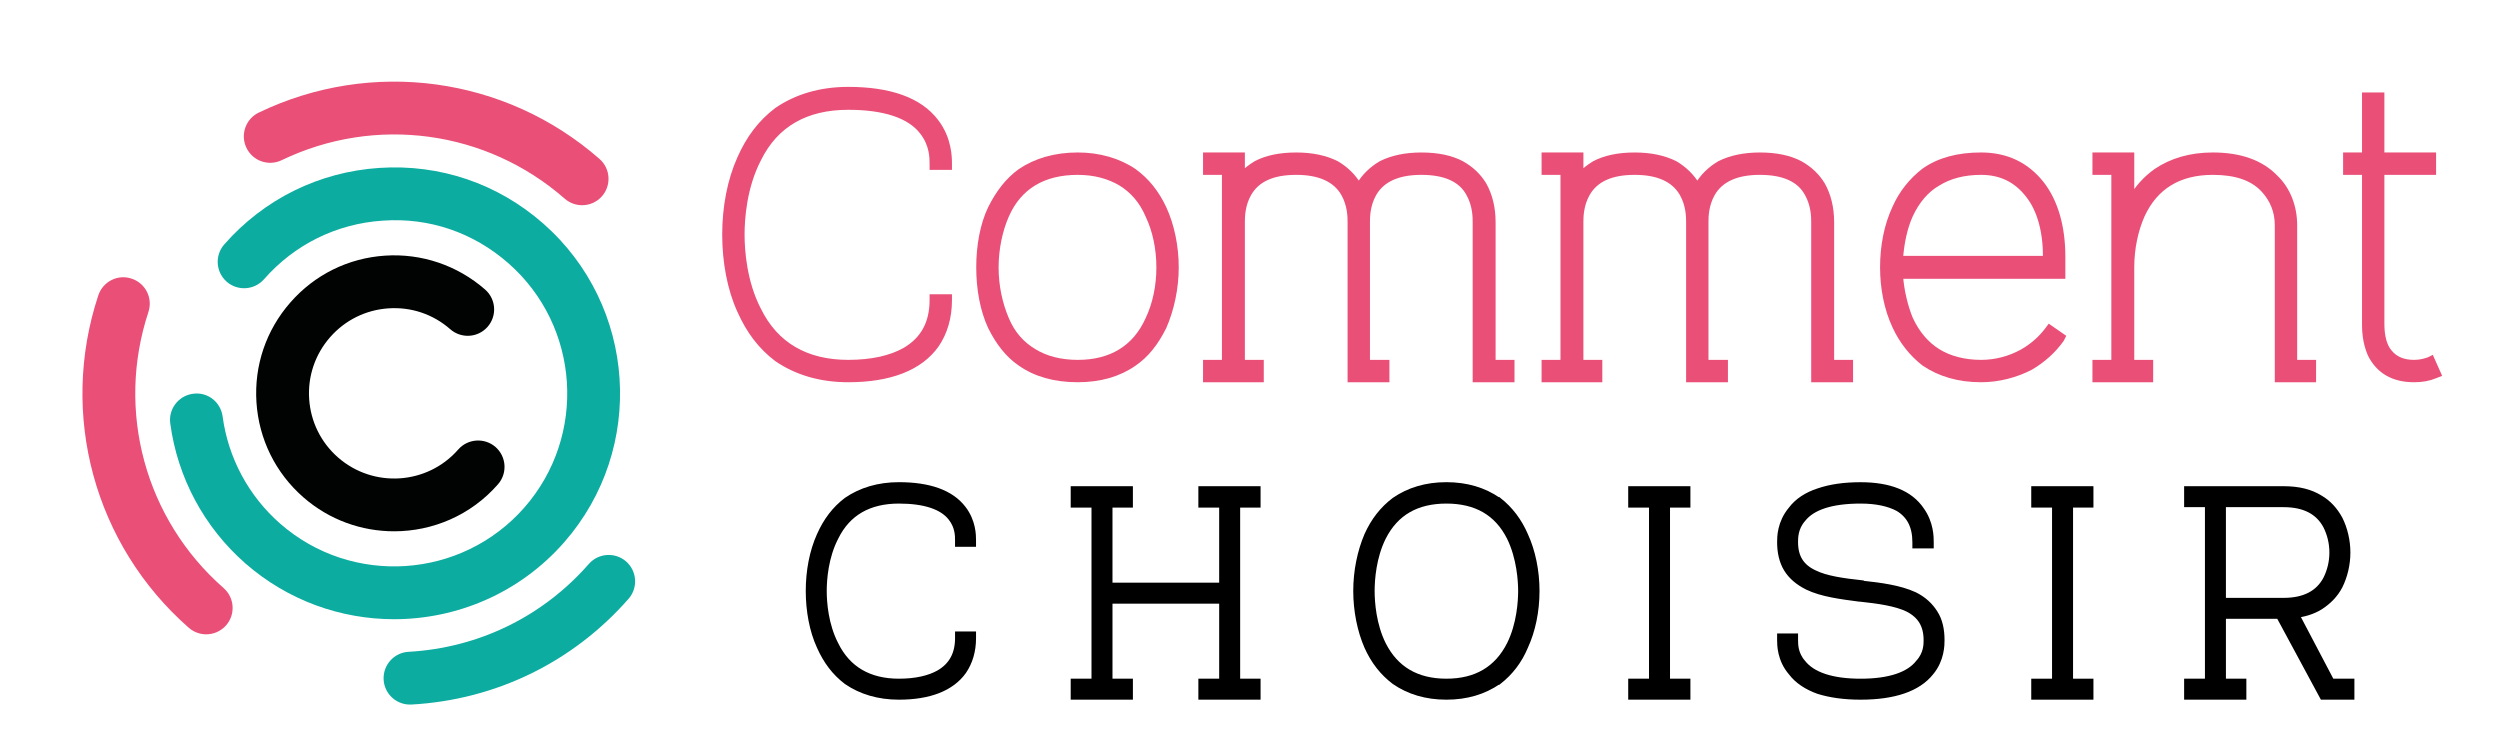
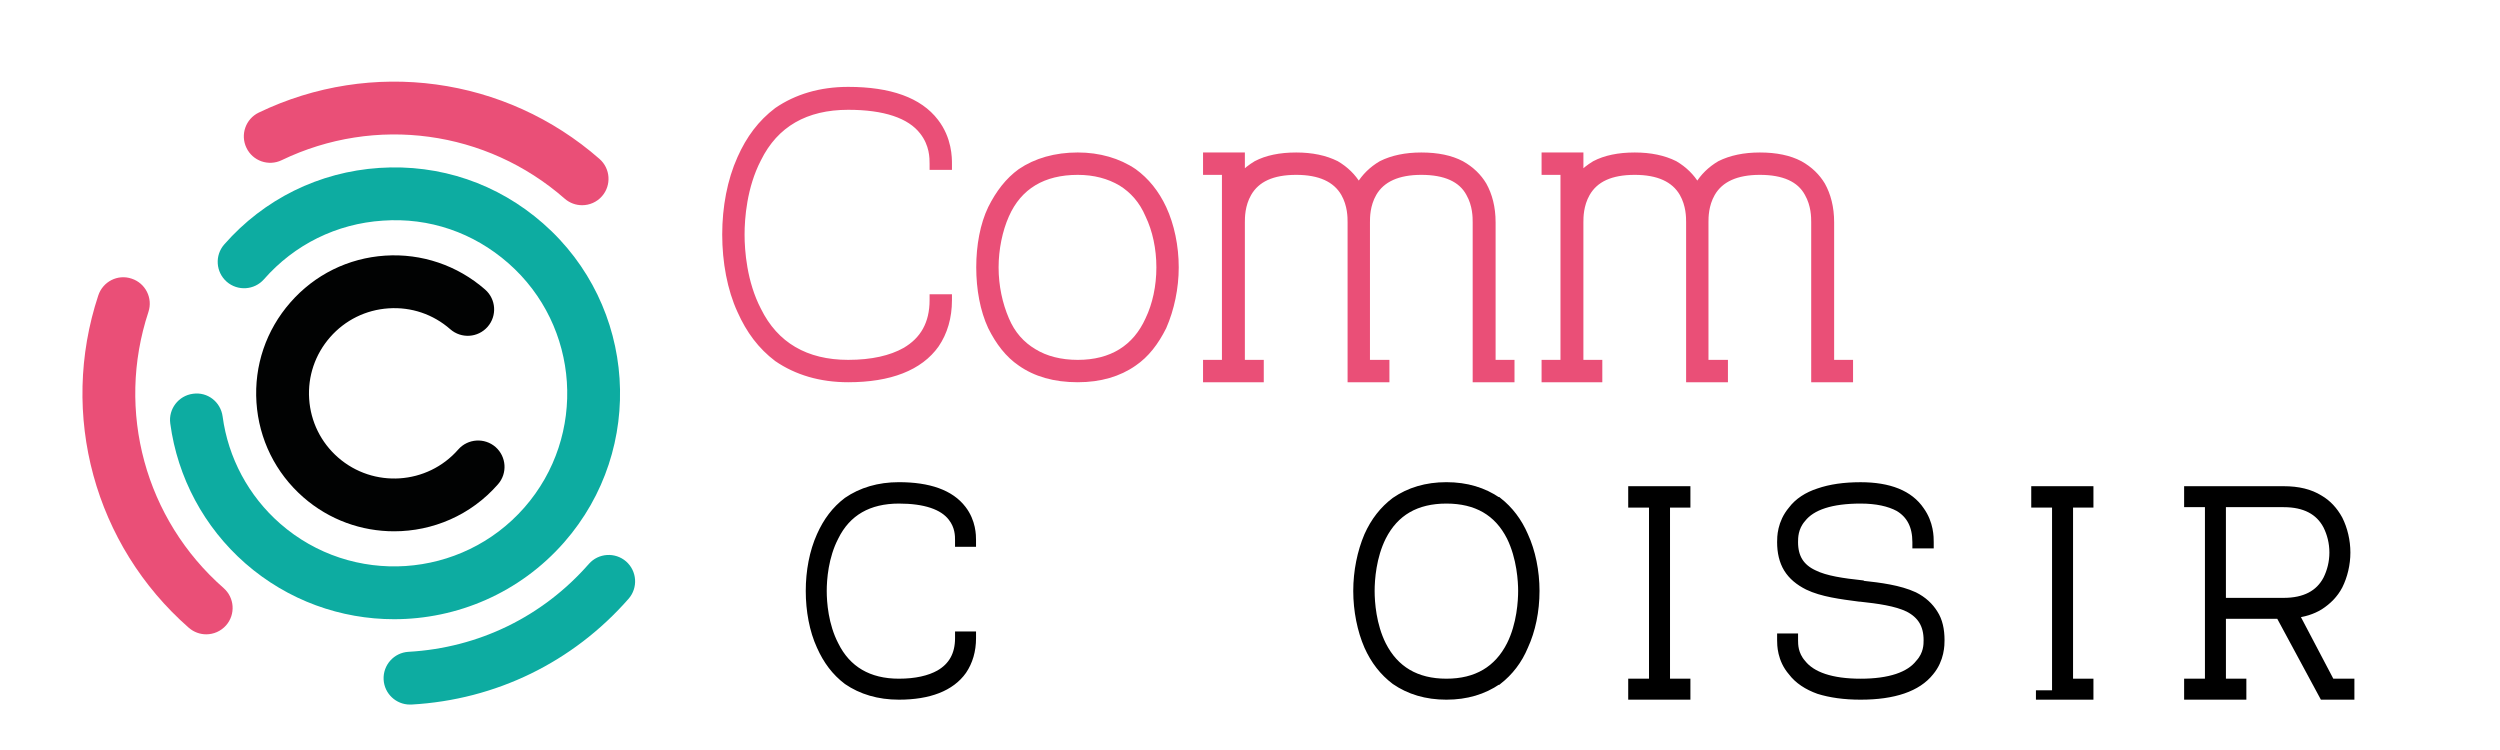
<svg xmlns="http://www.w3.org/2000/svg" version="1.1" baseProfile="tiny" id="Calque_1" x="0px" y="0px" width="200px" height="60px" viewBox="0 0 200 60" xml:space="preserve">
  <g>
    <g>
      <path fill="#010202" d="M31.526,42.504c-2.583,0-5.174-0.896-7.266-2.728c-2.218-1.945-3.547-4.635-3.743-7.578    c-0.195-2.947,0.771-5.787,2.715-8.004c1.94-2.219,4.631-3.549,7.577-3.743c2.912-0.192,5.781,0.771,8,2.713    c0.88,0.769,0.968,2.104,0.199,2.981c-0.771,0.88-2.104,0.963-2.983,0.197c-1.368-1.202-3.117-1.796-4.94-1.674    c-1.814,0.12-3.476,0.939-4.677,2.31c-1.2,1.37-1.795,3.125-1.675,4.938c0.12,1.817,0.939,3.479,2.309,4.68    c2.833,2.478,7.145,2.191,9.617-0.635c0.771-0.878,2.105-0.961,2.983-0.201c0.877,0.771,0.966,2.104,0.199,2.98    C37.661,41.236,34.603,42.504,31.526,42.504z" />
    </g>
  </g>
  <g>
    <g>
      <path fill="#0DACA1" d="M31.526,49.537c-4.23,0-8.479-1.475-11.903-4.471c-3.29-2.884-5.421-6.858-6.002-11.191    c-0.158-1.154,0.658-2.22,1.813-2.373c1.174-0.17,2.217,0.655,2.375,1.812c0.445,3.32,2.079,6.362,4.598,8.572    c5.75,5.036,14.516,4.449,19.545-1.286c5.034-5.748,4.454-14.515-1.288-19.547c-2.782-2.44-6.316-3.668-10.042-3.402    c-3.69,0.242-7.066,1.909-9.504,4.69c-0.771,0.877-2.107,0.96-2.982,0.197c-0.877-0.769-0.966-2.104-0.198-2.981    c3.183-3.631,7.591-5.806,12.407-6.124c4.861-0.322,9.477,1.26,13.103,4.441c7.496,6.57,8.253,18.01,1.687,25.508    C41.565,47.454,36.554,49.537,31.526,49.537z" />
    </g>
  </g>
  <g>
    <g>
      <path fill="#0DACA1" d="M32.796,56.365c-1.111,0-2.043-0.87-2.106-1.991c-0.063-1.168,0.827-2.164,1.992-2.229    c5.607-0.315,10.728-2.811,14.426-7.03c0.771-0.879,2.104-0.96,2.981-0.199c0.877,0.771,0.966,2.106,0.199,2.984    c-4.455,5.079-10.623,8.084-17.371,8.464C32.876,56.365,32.838,56.365,32.796,56.365z" />
    </g>
  </g>
  <g>
    <g>
      <path fill="#EA4F77" d="M16.499,50.746c-0.495,0-0.99-0.174-1.392-0.521C7.553,43.603,4.711,33.164,7.863,23.633    c0.368-1.11,1.56-1.719,2.668-1.342c1.11,0.365,1.71,1.559,1.342,2.668c-2.617,7.917-0.255,16.588,6.016,22.086    c0.878,0.771,0.966,2.104,0.199,2.981C17.669,50.501,17.083,50.746,16.499,50.746z" />
    </g>
  </g>
  <g>
    <g>
      <path fill="#EA4F77" d="M46.571,16.417c-0.497,0-0.991-0.172-1.393-0.522c-6.26-5.486-15.143-6.691-22.643-3.081    c-1.052,0.509-2.319,0.064-2.819-0.988c-0.507-1.052-0.063-2.314,0.986-2.819c9.026-4.345,19.728-2.89,27.259,3.708    c0.878,0.771,0.966,2.105,0.199,2.982C47.743,16.173,47.157,16.417,46.571,16.417z" />
    </g>
  </g>
  <g>
    <path fill="#EA4F77" stroke="#EA4F77" stroke-width="0.5" stroke-miterlimit="10" d="M67.857,30.329   c-2.224,0-4.137-0.578-5.693-1.646c-1.29-0.978-2.224-2.224-2.936-3.825c-0.801-1.734-1.201-3.915-1.201-6.094   c0-2.18,0.4-4.314,1.201-6.093c0.712-1.602,1.646-2.847,2.936-3.825C63.72,7.778,65.633,7.2,67.857,7.2   c3.335,0,5.693,0.845,6.983,2.536c1.067,1.378,1.067,2.891,1.067,3.379v0.223h-1.29v-0.223c0-0.489,0-1.556-0.801-2.579   c-1.023-1.335-3.069-2.002-5.96-2.002c-3.381,0-5.828,1.379-7.206,4.181c-1.157,2.224-1.334,4.759-1.334,6.049   c0,1.29,0.178,3.825,1.334,6.049c1.378,2.802,3.825,4.226,7.206,4.226c1.913,0,3.425-0.356,4.536-0.979   c1.468-0.845,2.225-2.179,2.225-4.048v-0.222h1.29v0.222c0,1.379-0.356,2.58-1.023,3.559   C73.594,29.395,71.192,30.329,67.857,30.329z" />
    <path fill="#EA4F77" stroke="#EA4F77" stroke-width="0.5" stroke-miterlimit="10" d="M86.222,30.329   c-1.869,0-3.381-0.445-4.582-1.29c-0.979-0.667-1.735-1.646-2.357-2.892c-0.623-1.334-0.934-3.024-0.934-4.759   c0-1.734,0.311-3.424,0.934-4.715c0.623-1.245,1.378-2.224,2.357-2.935c1.246-0.846,2.802-1.29,4.582-1.29   c1.69,0,3.247,0.444,4.492,1.29c0.979,0.711,1.779,1.69,2.357,2.935c0.623,1.335,0.978,3.025,0.978,4.715   c0,1.646-0.355,3.336-0.978,4.759c-0.623,1.246-1.379,2.225-2.357,2.892C89.514,29.884,88.001,30.329,86.222,30.329z M80.484,25.57   c0.489,1.156,1.245,2.001,2.224,2.58c0.934,0.578,2.135,0.89,3.514,0.89c2.713,0,4.625-1.201,5.649-3.47   c0.578-1.201,0.889-2.668,0.889-4.181c0-1.512-0.311-2.979-0.889-4.181c-0.49-1.156-1.247-2.002-2.18-2.58   c-0.979-0.578-2.135-0.889-3.469-0.889c-2.758,0-4.715,1.156-5.738,3.469c-0.534,1.201-0.846,2.713-0.846,4.181   C79.639,22.901,79.95,24.325,80.484,25.57z" />
    <path fill="#EA4F77" stroke="#EA4F77" stroke-width="0.5" stroke-miterlimit="10" d="M120.91,30.329h-2.846V17.786   c0-0.4,0-1.378-0.533-2.313c-0.623-1.157-1.912-1.734-3.826-1.734c-1.868,0-3.157,0.578-3.824,1.734   c-0.534,0.934-0.534,1.913-0.534,2.313V29.04h1.557v1.29h-2.847V17.786c0-0.4,0-1.378-0.533-2.313   c-0.668-1.157-1.957-1.734-3.826-1.734c-1.912,0-3.157,0.578-3.824,1.734c-0.534,0.934-0.534,1.913-0.534,2.313V29.04h1.512v1.29   h-4.359v-1.29h1.512V13.739h-1.512v-1.29h2.847v1.601c0.312-0.355,0.711-0.667,1.156-0.935c0.845-0.444,1.913-0.666,3.202-0.666   c1.246,0,2.314,0.222,3.203,0.666c0.758,0.445,1.335,1.024,1.734,1.691c0,0.044,0.045,0.089,0.09,0.133   c0-0.044,0.043-0.089,0.043-0.133c0.402-0.667,0.979-1.246,1.736-1.691c0.889-0.444,1.957-0.666,3.201-0.666   c1.292,0,2.359,0.222,3.203,0.666c0.801,0.445,1.378,1.024,1.778,1.691c0.445,0.801,0.712,1.779,0.712,2.979V29.04h1.512V30.329z" />
    <path fill="#EA4F77" stroke="#EA4F77" stroke-width="0.5" stroke-miterlimit="10" d="M147.993,30.329h-2.847V17.786   c0-0.4,0-1.378-0.533-2.313c-0.624-1.157-1.913-1.734-3.825-1.734c-1.869,0-3.159,0.578-3.826,1.734   c-0.534,0.934-0.534,1.913-0.534,2.313V29.04h1.557v1.29h-2.846V17.786c0-0.4,0-1.378-0.534-2.313   c-0.667-1.157-1.957-1.734-3.825-1.734c-1.913,0-3.158,0.578-3.824,1.734c-0.534,0.934-0.534,1.913-0.534,2.313V29.04h1.513v1.29   h-4.359v-1.29h1.512V13.739h-1.512v-1.29h2.847v1.601c0.312-0.355,0.711-0.667,1.155-0.935c0.848-0.444,1.913-0.666,3.203-0.666   c1.246,0,2.313,0.222,3.203,0.666c0.756,0.445,1.335,1.024,1.734,1.691c0,0.044,0.044,0.089,0.089,0.133   c0-0.044,0.045-0.089,0.045-0.133c0.4-0.667,0.979-1.246,1.734-1.691c0.89-0.444,1.957-0.666,3.203-0.666   c1.289,0,2.356,0.222,3.201,0.666c0.801,0.445,1.379,1.024,1.78,1.691c0.444,0.801,0.711,1.779,0.711,2.979V29.04h1.513V30.329z" />
-     <path fill="#EA4F77" stroke="#EA4F77" stroke-width="0.5" stroke-miterlimit="10" d="M158.484,30.329   c-1.778,0-3.292-0.445-4.536-1.29c-0.979-0.756-1.78-1.779-2.313-2.936c-0.667-1.423-0.979-3.069-0.979-4.715   c0-1.69,0.312-3.336,0.979-4.759c0.533-1.201,1.334-2.18,2.313-2.936c1.2-0.846,2.712-1.245,4.536-1.245   c2.002,0,3.602,0.756,4.803,2.268c1.112,1.423,1.691,3.425,1.691,5.827v1.512h-12.987c0.088,1.245,0.399,2.491,0.8,3.469   c0.533,1.157,1.291,2.046,2.224,2.625c0.934,0.578,2.136,0.89,3.47,0.89c1.2,0,2.313-0.312,3.291-0.846   c0.801-0.445,1.512-1.067,2.047-1.779l0.133-0.178l1.023,0.711l-0.089,0.178c-0.624,0.89-1.468,1.646-2.446,2.225   C161.241,29.973,159.863,30.329,158.484,30.329z M163.688,20.722v-0.178c0-2.09-0.489-3.825-1.423-4.982   c-0.936-1.201-2.181-1.823-3.781-1.823c-1.379,0-2.536,0.311-3.47,0.889c-0.933,0.534-1.69,1.424-2.224,2.58   c-0.445,0.979-0.712,2.224-0.8,3.514H163.688z" />
-     <path fill="#EA4F77" stroke="#EA4F77" stroke-width="0.5" stroke-miterlimit="10" d="M185.035,30.329h-2.802v-12.32   c0-1.113-0.401-2.091-1.157-2.891c-0.891-0.934-2.225-1.379-4.047-1.379c-2.714,0-4.627,1.156-5.694,3.469   c-0.533,1.201-0.845,2.668-0.845,4.181v7.651h1.512v1.29h-4.357v-1.29h1.512V13.739h-1.512v-1.29h2.846v3.558   c0.489-0.935,1.201-1.691,2.002-2.269c1.244-0.846,2.757-1.29,4.537-1.29c2.135,0,3.824,0.578,4.981,1.779   c0.979,0.934,1.512,2.313,1.512,3.781V29.04h1.513V30.329z" />
-     <path fill="#EA4F77" stroke="#EA4F77" stroke-width="0.5" stroke-miterlimit="10" d="M193.125,30.329   c-1.646,0-2.802-0.667-3.469-2.001c-0.444-1.024-0.444-2.046-0.444-2.402V13.739h-1.513v-1.29h1.513V7.645h1.289v4.804h4.136v1.29   h-4.136v12.187c0,1.023,0.223,1.823,0.668,2.313c0.444,0.534,1.112,0.801,1.956,0.801c0.534,0,0.936-0.134,1.201-0.222l0.178-0.089   l0.534,1.201l-0.223,0.089C194.282,30.241,193.749,30.329,193.125,30.329z" />
  </g>
  <g>
    <path stroke="#000000" stroke-width="0.75" stroke-miterlimit="10" d="M71.911,55.599c-1.6,0-2.977-0.415-4.098-1.184   c-0.928-0.704-1.601-1.602-2.113-2.754c-0.576-1.249-0.864-2.817-0.864-4.386s0.288-3.106,0.864-4.387   c0.513-1.152,1.185-2.049,2.113-2.753c1.121-0.769,2.498-1.186,4.098-1.186c2.402,0,4.099,0.609,5.027,1.825   c0.769,0.993,0.769,2.08,0.769,2.434v0.161h-0.929v-0.161c0-0.354,0-1.121-0.576-1.857c-0.736-0.961-2.209-1.44-4.291-1.44   c-2.433,0-4.194,0.991-5.187,3.01c-0.833,1.601-0.96,3.426-0.96,4.354s0.127,2.753,0.96,4.354c0.993,2.018,2.753,3.041,5.187,3.041   c1.377,0,2.466-0.255,3.267-0.703c1.056-0.608,1.601-1.569,1.601-2.914v-0.159h0.929v0.159c0,0.993-0.256,1.856-0.737,2.563   C76.042,54.927,74.313,55.599,71.911,55.599z" />
-     <path stroke="#000000" stroke-width="0.75" stroke-miterlimit="10" d="M100.471,55.599h-4.227V54.67h1.665v-6.754h-9.285v6.754   h1.633v0.929h-4.226V54.67h1.664V40.231h-1.664v-0.96h4.226v0.96h-1.633v6.755h9.285v-6.755h-1.665v-0.96h4.227v0.96h-1.633V54.67   h1.633V55.599z" />
    <path stroke="#000000" stroke-width="0.75" stroke-miterlimit="10" d="M115.711,55.599c-1.6,0-2.946-0.415-4.066-1.184   c-0.929-0.704-1.631-1.602-2.146-2.754c-0.544-1.249-0.864-2.817-0.864-4.386s0.32-3.106,0.864-4.387   c0.515-1.152,1.217-2.049,2.146-2.753c1.12-0.769,2.467-1.186,4.066-1.186c1.602,0,2.946,0.417,4.066,1.186h0.032   c0.896,0.704,1.602,1.633,2.081,2.753c0.576,1.247,0.897,2.818,0.897,4.387c0,1.601-0.321,3.137-0.897,4.386   c-0.479,1.152-1.185,2.05-2.081,2.754h-0.032C118.657,55.184,117.313,55.599,115.711,55.599z M115.711,39.911   c-2.432,0-4.163,0.991-5.187,3.01c-0.8,1.601-0.928,3.426-0.928,4.354s0.128,2.753,0.928,4.354   c1.023,2.018,2.755,3.041,5.187,3.041c2.434,0,4.162-1.023,5.186-3.041c0.835-1.664,0.929-3.585,0.929-4.354   c0-0.737-0.094-2.657-0.929-4.354C119.873,40.902,118.145,39.911,115.711,39.911z" />
    <path stroke="#000000" stroke-width="0.75" stroke-miterlimit="10" d="M134.858,55.599h-4.226V54.67h1.664V40.231h-1.664v-0.96   h4.226v0.96h-1.632V54.67h1.632V55.599z" />
    <path stroke="#000000" stroke-width="0.75" stroke-miterlimit="10" d="M148.85,55.599c-1.314,0-2.402-0.159-3.331-0.447   c-0.896-0.32-1.632-0.801-2.111-1.44c-0.864-0.992-0.864-2.145-0.864-2.498v-0.16h0.926v0.16c0,0.354,0,1.152,0.642,1.889   c0.8,1.024,2.401,1.568,4.739,1.568c2.337,0,3.939-0.544,4.738-1.568c0.674-0.736,0.674-1.535,0.674-1.889   c0-1.248-0.514-2.082-1.57-2.625c-0.994-0.48-2.401-0.672-3.874-0.832h-0.064c-1.473-0.193-2.977-0.386-4.099-0.929   c-0.704-0.353-1.247-0.802-1.601-1.378c-0.352-0.575-0.511-1.28-0.511-2.079c0-0.386,0-1.505,0.864-2.53   c0.479-0.642,1.215-1.12,2.111-1.409c0.929-0.319,2.017-0.48,3.331-0.48c2.272,0,3.874,0.64,4.738,1.922   c0.735,1.024,0.735,2.112,0.735,2.498v0.127h-0.958V43.37c0-1.313-0.481-2.243-1.441-2.818c-0.77-0.416-1.793-0.641-3.074-0.641   c-2.338,0-3.939,0.512-4.739,1.537c-0.642,0.736-0.642,1.568-0.642,1.922c0,1.248,0.515,2.079,1.604,2.592   c0.961,0.481,2.369,0.672,3.841,0.833l0.032,0.032c1.473,0.159,2.979,0.352,4.161,0.896c0.705,0.352,1.217,0.832,1.57,1.407   c0.353,0.545,0.511,1.25,0.511,2.082c0,0.354,0,1.506-0.831,2.498C153.365,54.958,151.507,55.599,148.85,55.599z" />
-     <path stroke="#000000" stroke-width="0.75" stroke-miterlimit="10" d="M167.1,55.599h-4.225V54.67h1.664V40.231h-1.664v-0.96h4.225   v0.96h-1.631V54.67h1.631V55.599z" />
+     <path stroke="#000000" stroke-width="0.75" stroke-miterlimit="10" d="M167.1,55.599h-4.225h1.664V40.231h-1.664v-0.96h4.225   v0.96h-1.631V54.67h1.631V55.599z" />
    <path stroke="#000000" stroke-width="0.75" stroke-miterlimit="10" d="M187.977,55.599h-2.082l-3.489-6.468h-4.707v5.539h1.635   v0.929h-4.229V54.67h1.665V40.198h-1.665v-0.927h7.588c1.153,0,2.082,0.223,2.85,0.704c0.608,0.352,1.12,0.896,1.505,1.601   c0.385,0.769,0.608,1.696,0.608,2.626c0,0.929-0.224,1.855-0.608,2.625c-0.353,0.672-0.864,1.185-1.505,1.6   c-0.576,0.354-1.279,0.578-2.05,0.642l2.946,5.602h1.538V55.599z M177.698,48.204h4.994c1.696,0,2.883-0.609,3.522-1.825   c0.32-0.642,0.512-1.378,0.512-2.177c0-0.802-0.191-1.538-0.512-2.178c-0.64-1.217-1.826-1.826-3.522-1.826h-4.994V48.204z" />
  </g>
</svg>